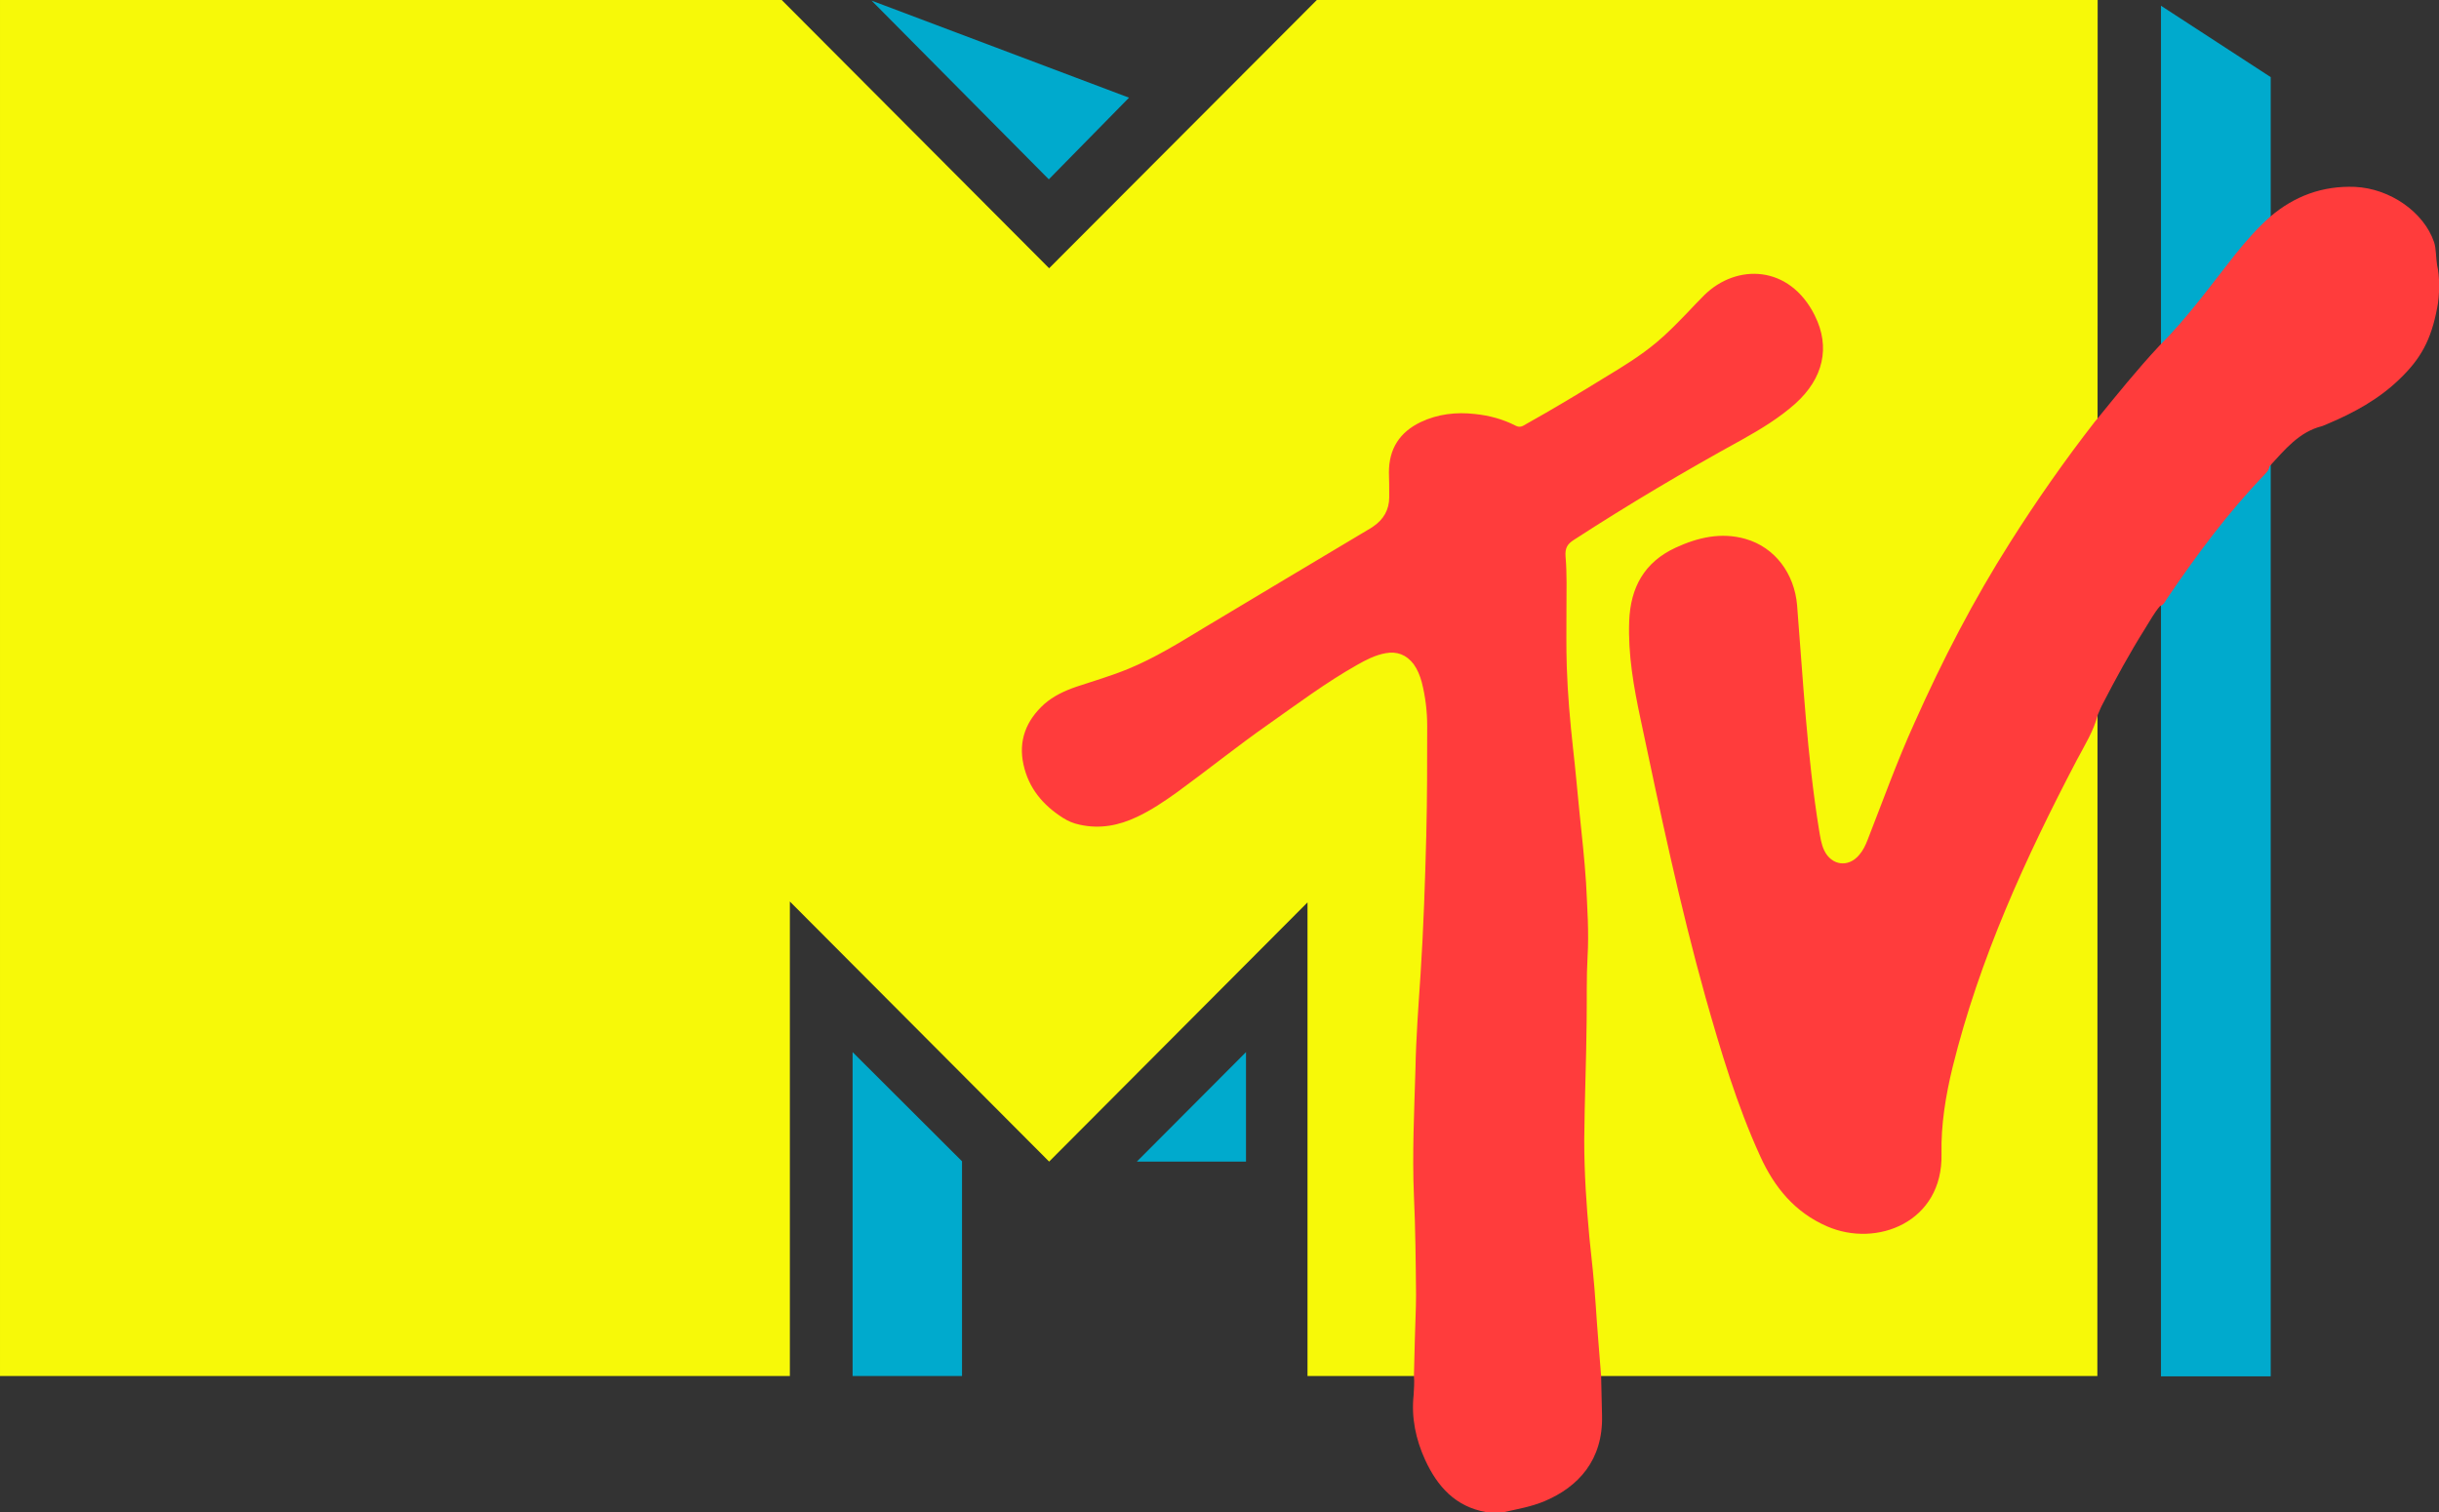
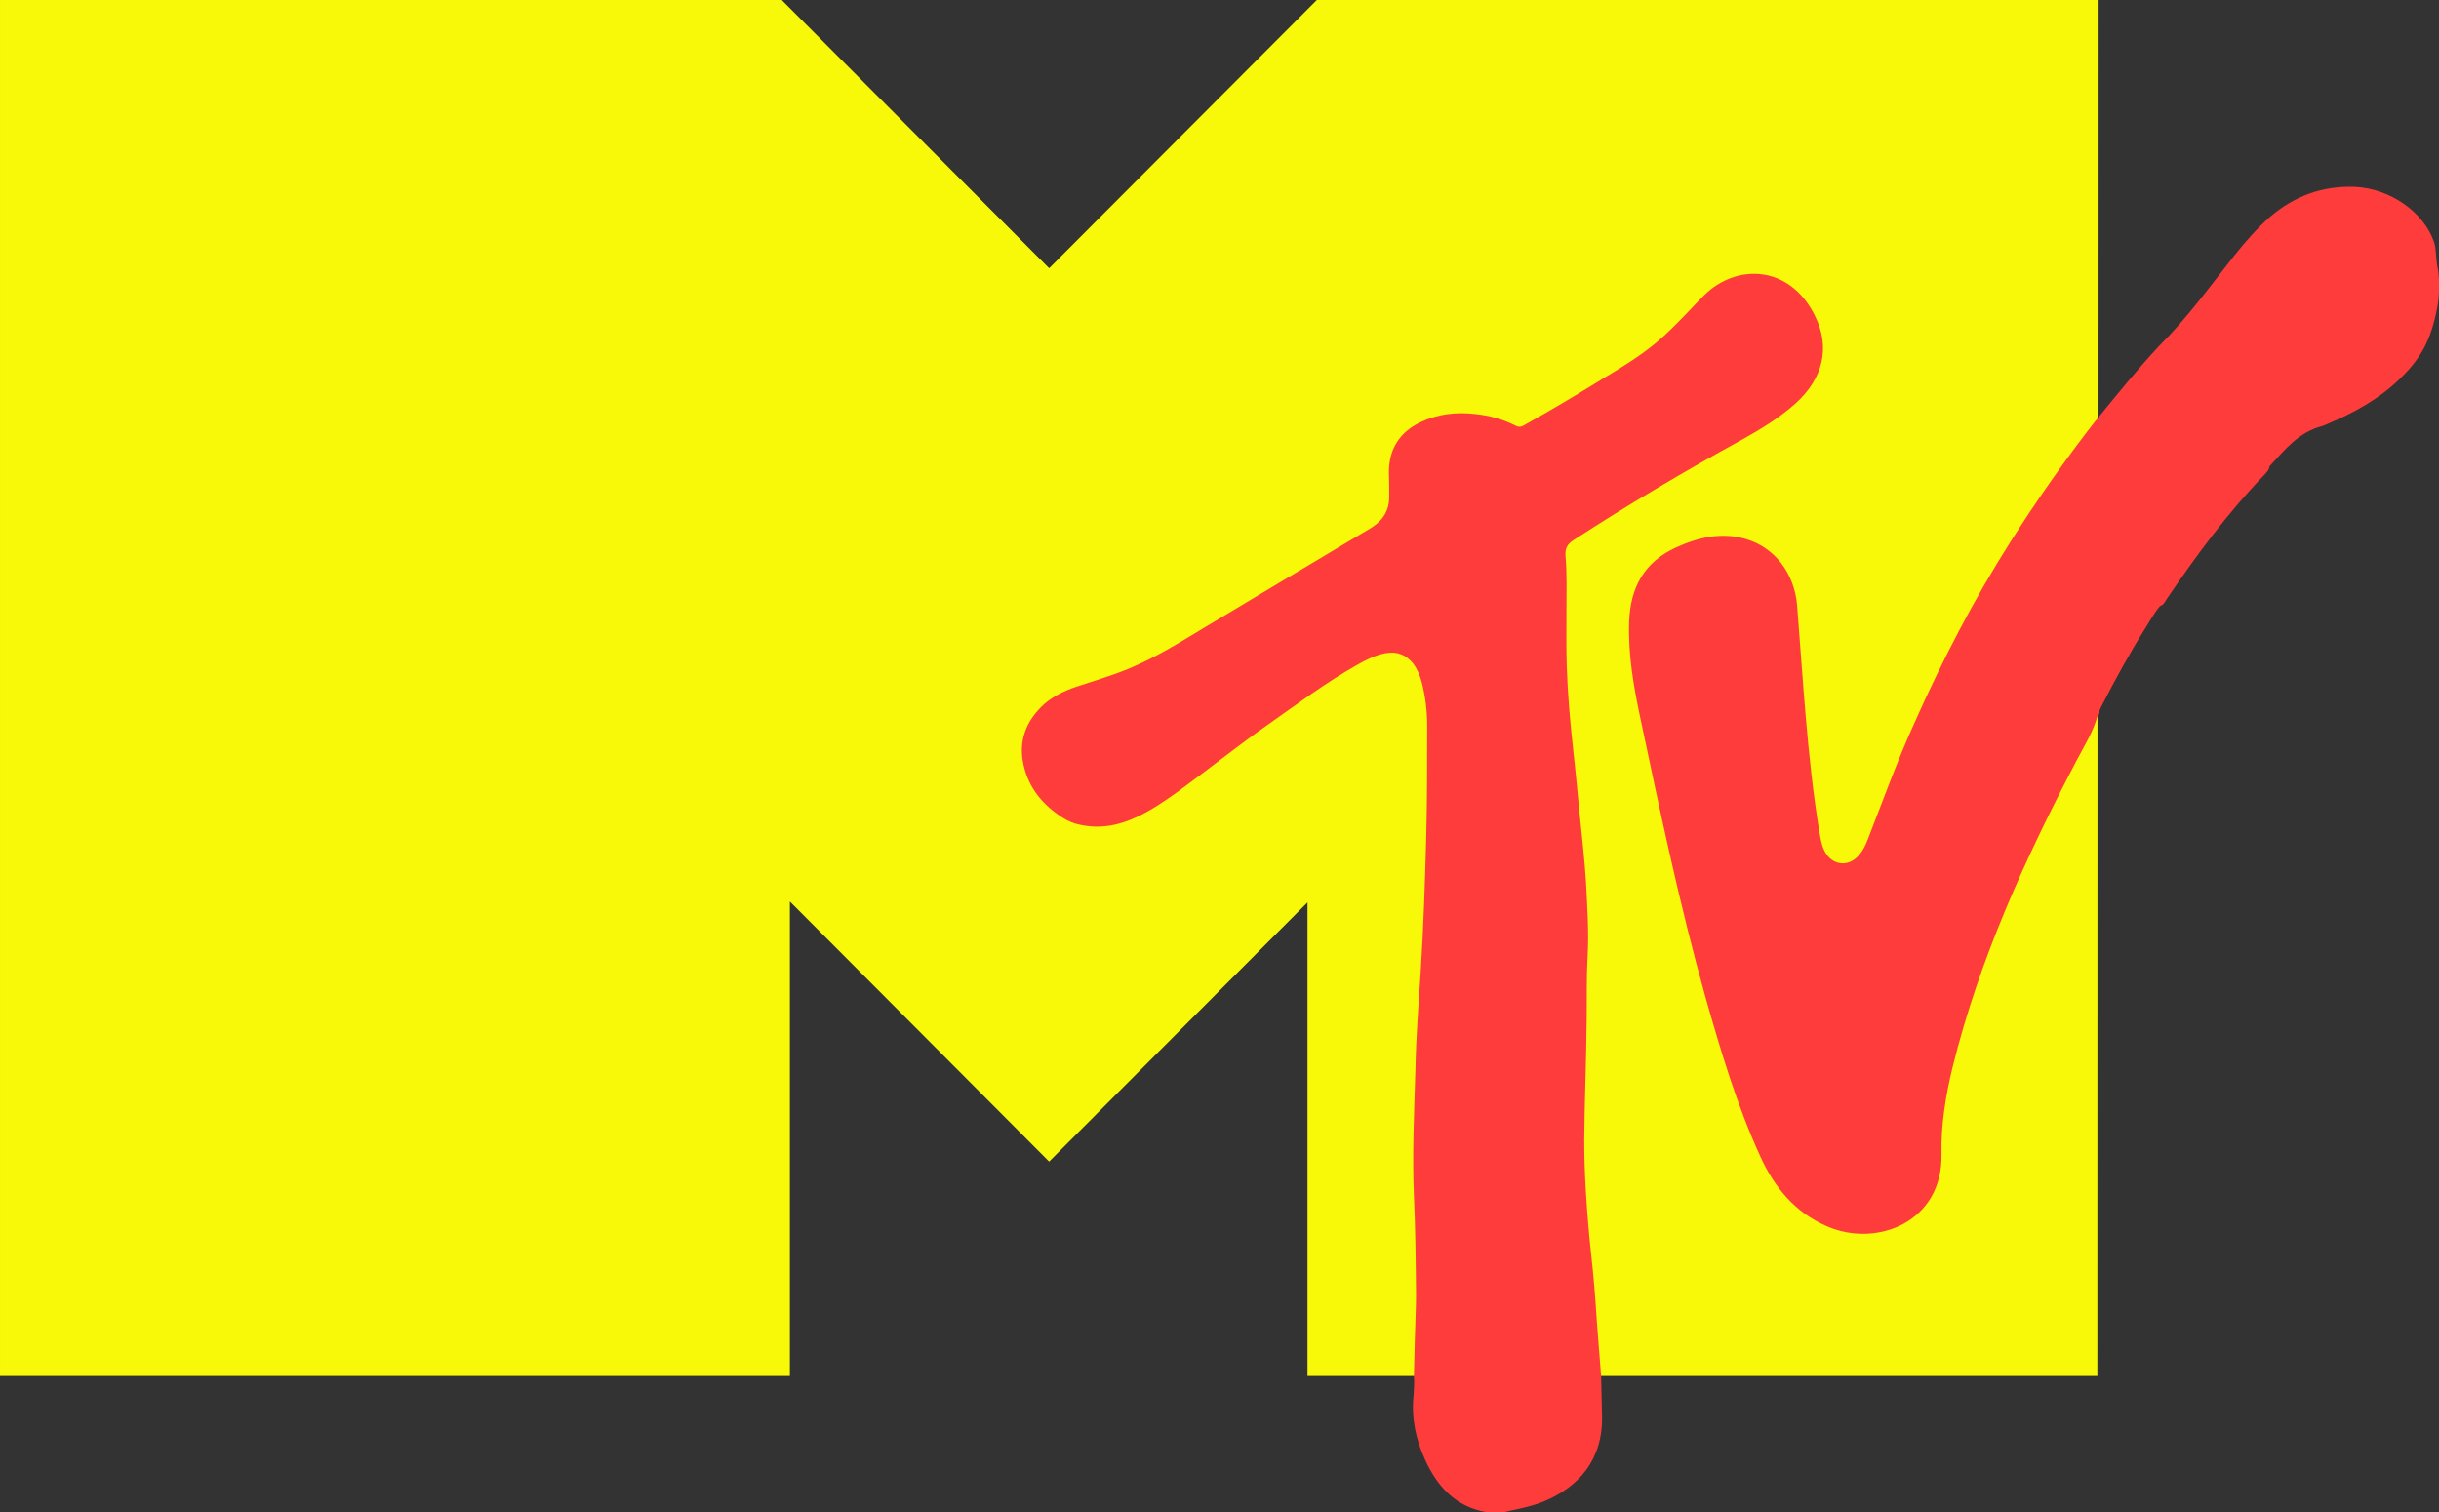
<svg xmlns="http://www.w3.org/2000/svg" width="1000" height="620" viewBox="0 0 264.583 164.042" version="1.1" id="svg8">
  <rect x="0" y="0" width="264.583" height="164.042" fill="#333333" stroke="none" />
  <defs id="defs2" />
  <g id="layer1" transform="translate(0,-132.958)">
    <g style="fill:none;fill-rule:nonzero;stroke:none;stroke-width:1" id="Group-147" transform="matrix(1.764,0,0,1.764,1.8822804e-6,132.958)">
-       <path style="fill:#00aacd" d="m 132.893,0.353 6.748,4.39 v 79.906 h -6.748 z m -80.462,64.356 6.73,6.715 V 84.63 h -6.73 z m 24.194,0 v 6.733 H 69.913 Z M 53.598,0.037 69.431,6.008 l -4.932,5.022 z" id="Combined-Shape" />
      <polygon style="fill:#f7f908" id="Path" points="128.999,0 80.981,0 64.518,16.498 48.073,0 0,0 0,84.63 48.574,84.63 48.574,55.447 64.518,71.443 80.407,55.502 80.407,84.63 128.981,84.63" />
      <path style="fill:#ff3c3c" d="m 111.609,19.418 c 0.964,1.934 0.519,3.85 -1.187,5.394 -1.001,0.893 -2.132,1.581 -3.3,2.232 -3.523,1.934 -6.971,3.98 -10.327,6.157 -0.408,0.26 -0.556,0.502 -0.519,1.023 0.093,1.06 0.056,2.139 0.056,3.218 0,1.19 -0.019,2.362 0.019,3.553 0.056,1.693 0.204,3.367 0.389,5.059 0.148,1.283 0.26,2.585 0.389,3.869 0.148,1.451 0.315,2.92 0.408,4.371 0.074,1.525 0.185,3.032 0.093,4.557 -0.074,1.302 -0.037,2.585 -0.056,3.887 -0.019,2.455 -0.13,4.929 -0.148,7.384 0,1.99 0.13,3.98 0.315,5.971 0.148,1.376 0.297,2.753 0.389,4.148 0.093,1.469 0.222,2.92 0.334,4.39 0.019,0.8 0.037,1.618 0.056,2.418 0.074,2.753 -1.465,4.408 -3.541,5.282 C 94.182,92.665 93.329,92.814 92.495,93 h -1.112 v 0 c -1.873,-0.335 -2.985,-1.562 -3.745,-3.218 -0.575,-1.265 -0.853,-2.585 -0.705,-3.98 0.019,-0.391 0.056,-0.781 0.019,-1.172 0.019,-0.744 0.037,-1.507 0.056,-2.251 0.019,-0.911 0.074,-1.841 0.074,-2.753 -0.019,-2.027 -0.037,-4.055 -0.13,-6.082 -0.111,-2.604 0.019,-5.189 0.093,-7.775 0.037,-1.953 0.185,-3.906 0.315,-5.859 0.185,-2.846 0.278,-5.71 0.352,-8.556 0.056,-2.232 0.056,-4.464 0.056,-6.715 0,-0.893 -0.111,-1.804 -0.334,-2.678 -0.111,-0.409 -0.26,-0.781 -0.501,-1.116 -0.445,-0.577 -1.02,-0.8 -1.724,-0.67 -0.63,0.112 -1.205,0.409 -1.761,0.725 -1.91,1.079 -3.671,2.399 -5.469,3.664 -1.91,1.339 -3.708,2.79 -5.599,4.166 -0.779,0.558 -1.576,1.097 -2.447,1.507 -1.131,0.539 -2.299,0.763 -3.541,0.484 -0.371,-0.074 -0.723,-0.223 -1.038,-0.428 -1.224,-0.781 -2.095,-1.823 -2.41,-3.255 -0.334,-1.488 0.167,-2.734 1.279,-3.739 0.575,-0.502 1.261,-0.818 1.965,-1.06 1.057,-0.353 2.151,-0.67 3.189,-1.097 1.631,-0.67 3.133,-1.6 4.635,-2.511 3.337,-2.009 6.693,-3.999 10.049,-6.008 0.13,-0.074 0.26,-0.149 0.389,-0.242 0.63,-0.428 0.983,-1.023 0.983,-1.804 0,-0.502 0,-1.023 -0.019,-1.525 0,-1.451 0.667,-2.474 1.947,-3.088 1.057,-0.502 2.188,-0.632 3.337,-0.502 0.89,0.093 1.724,0.316 2.521,0.725 0.26,0.13 0.426,0.019 0.612,-0.093 1.631,-0.911 3.244,-1.879 4.839,-2.864 1.112,-0.67 2.206,-1.339 3.207,-2.176 0.667,-0.558 1.261,-1.172 1.873,-1.804 0.352,-0.372 0.705,-0.744 1.057,-1.097 1.984,-1.953 5.247,-1.879 6.804,1.265 z m 33.205,-7.924 c 2.151,0.093 4.246,1.544 4.876,3.404 0.13,0.391 0.111,0.986 0.185,1.414 0.167,0.651 0.167,1.841 0,2.641 -0.371,1.953 -1.001,3.106 -2.299,4.352 -1.279,1.246 -2.818,2.083 -4.45,2.771 l -0.315,0.13 v 0 c -1.428,0.353 -2.299,1.451 -3.244,2.474 -0.018,0.205 -0.148,0.335 -0.278,0.484 -2.262,2.344 -4.19,4.948 -6.007,7.626 -0.13,0.186 -0.204,0.409 -0.445,0.484 -0.371,0.428 -0.63,0.93 -0.927,1.395 -0.946,1.507 -1.798,3.069 -2.614,4.65 -0.111,0.205 -0.185,0.409 -0.278,0.614 -0.26,1.023 -0.816,1.897 -1.298,2.809 -3.17,6.045 -5.988,12.22 -7.638,18.879 -0.426,1.748 -0.723,3.534 -0.686,5.357 0.093,4.185 -3.986,5.785 -7.045,4.445 -1.965,-0.856 -3.226,-2.381 -4.097,-4.297 -1.446,-3.162 -2.429,-6.473 -3.374,-9.802 -1.576,-5.636 -2.781,-11.365 -3.986,-17.075 -0.426,-1.99 -0.779,-3.98 -0.705,-6.026 0.074,-2.083 0.927,-3.646 2.855,-4.538 1.372,-0.632 2.799,-0.967 4.301,-0.539 1.817,0.521 3.003,2.139 3.17,4.073 0.371,4.613 0.612,9.263 1.353,13.838 0.074,0.428 0.13,0.856 0.315,1.246 0.445,0.93 1.483,1.079 2.151,0.279 0.241,-0.279 0.389,-0.595 0.519,-0.93 0.946,-2.418 1.817,-4.855 2.892,-7.217 1.706,-3.832 3.634,-7.552 5.877,-11.086 1.613,-2.548 3.356,-5.041 5.21,-7.421 0.037,-0.037 0.074,-0.093 0.111,-0.13 1.242,-1.525 2.484,-3.069 3.838,-4.52 1.724,-1.711 3.152,-3.701 4.653,-5.599 0.667,-0.837 1.372,-1.637 2.169,-2.344 1.502,-1.283 3.226,-1.916 5.21,-1.841 z" id="path376" />
    </g>
  </g>
</svg>